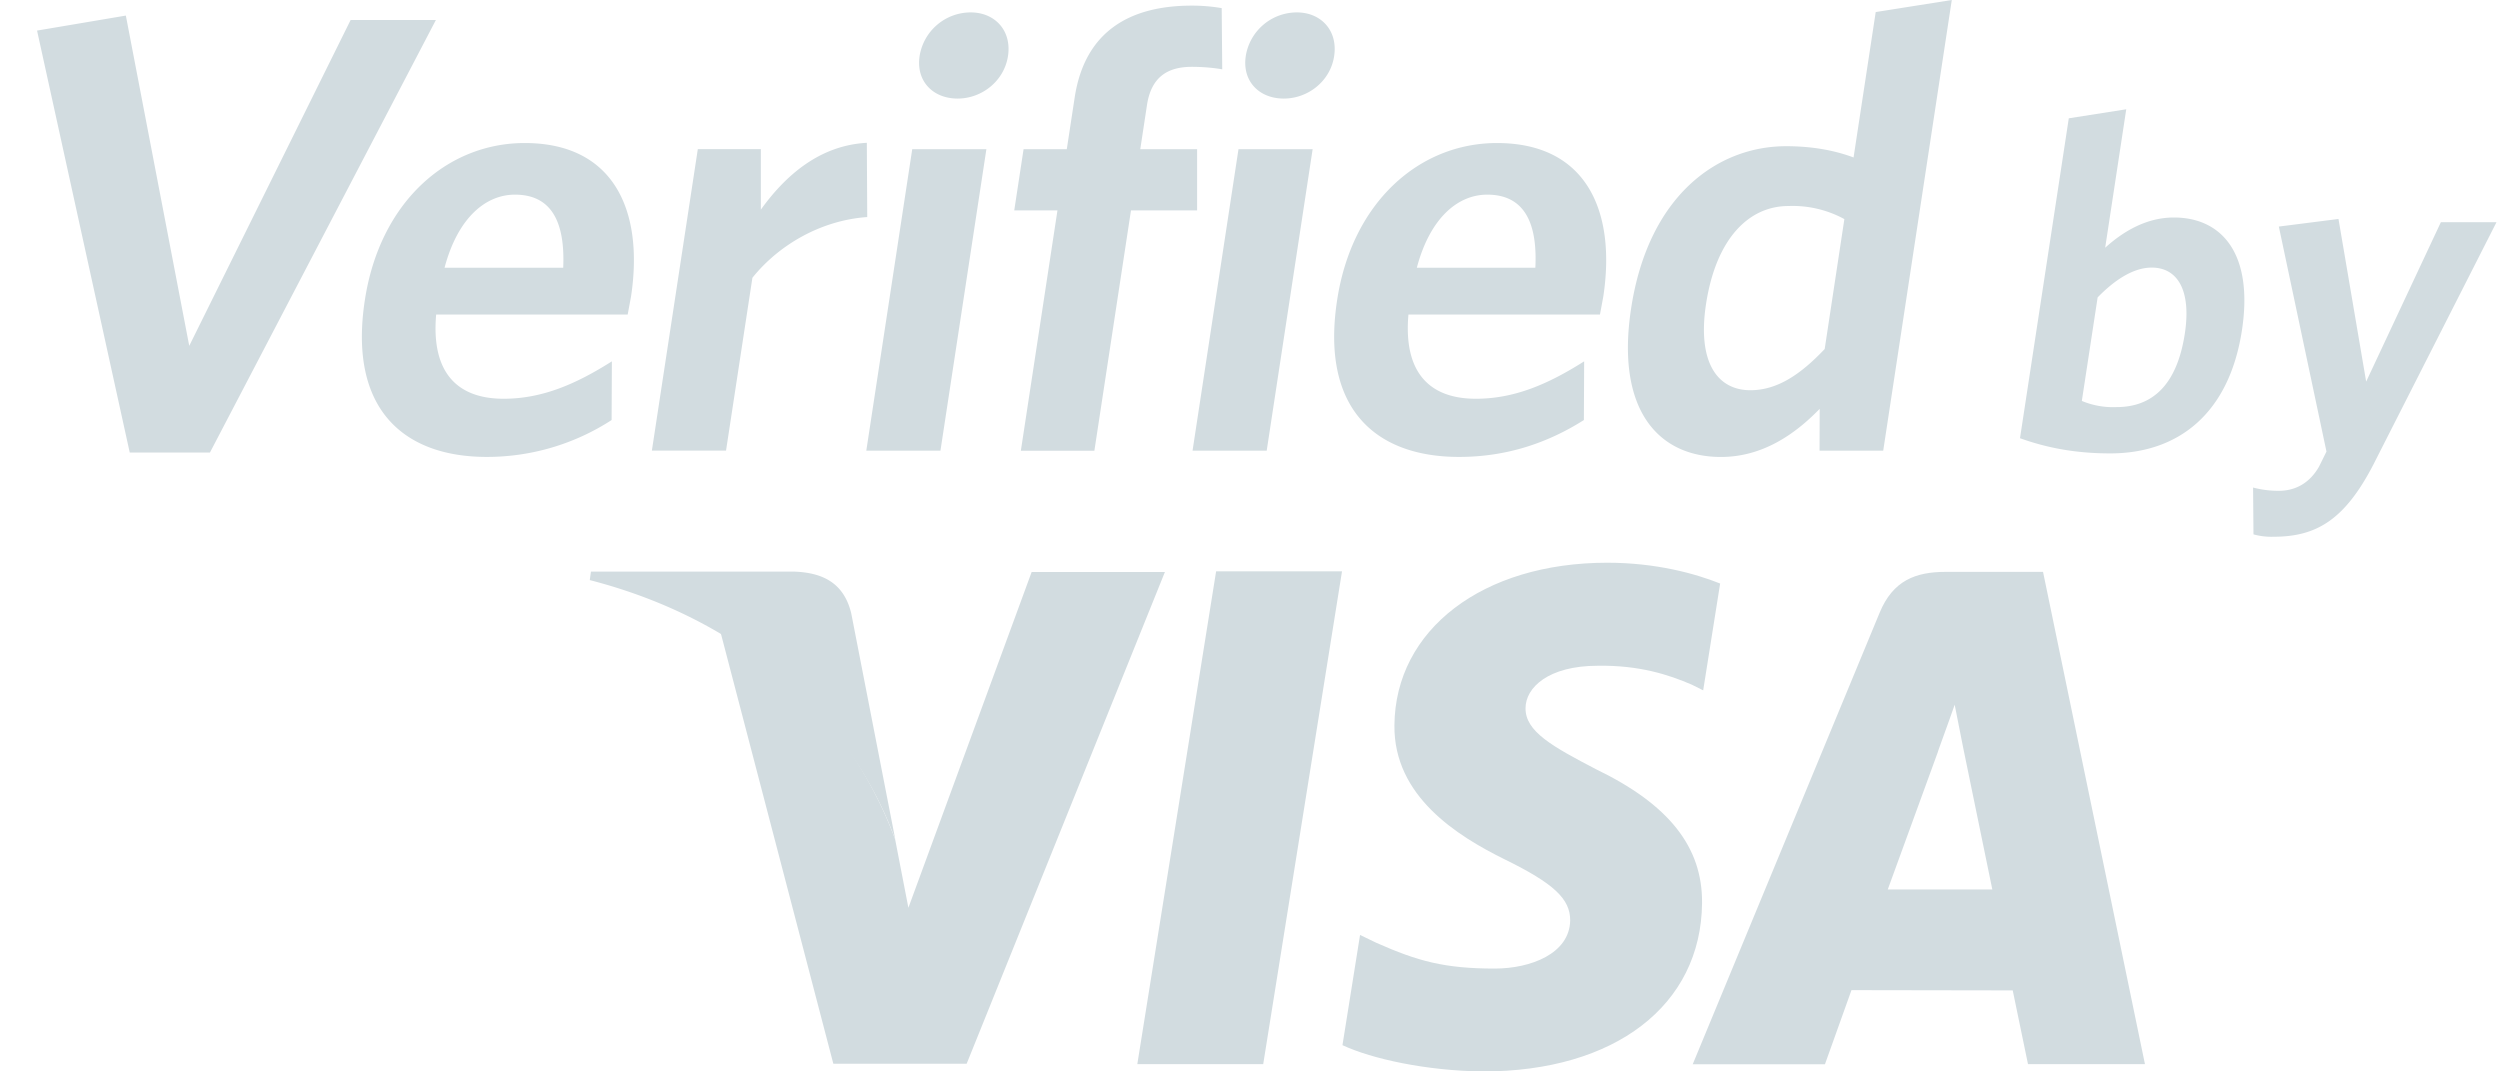
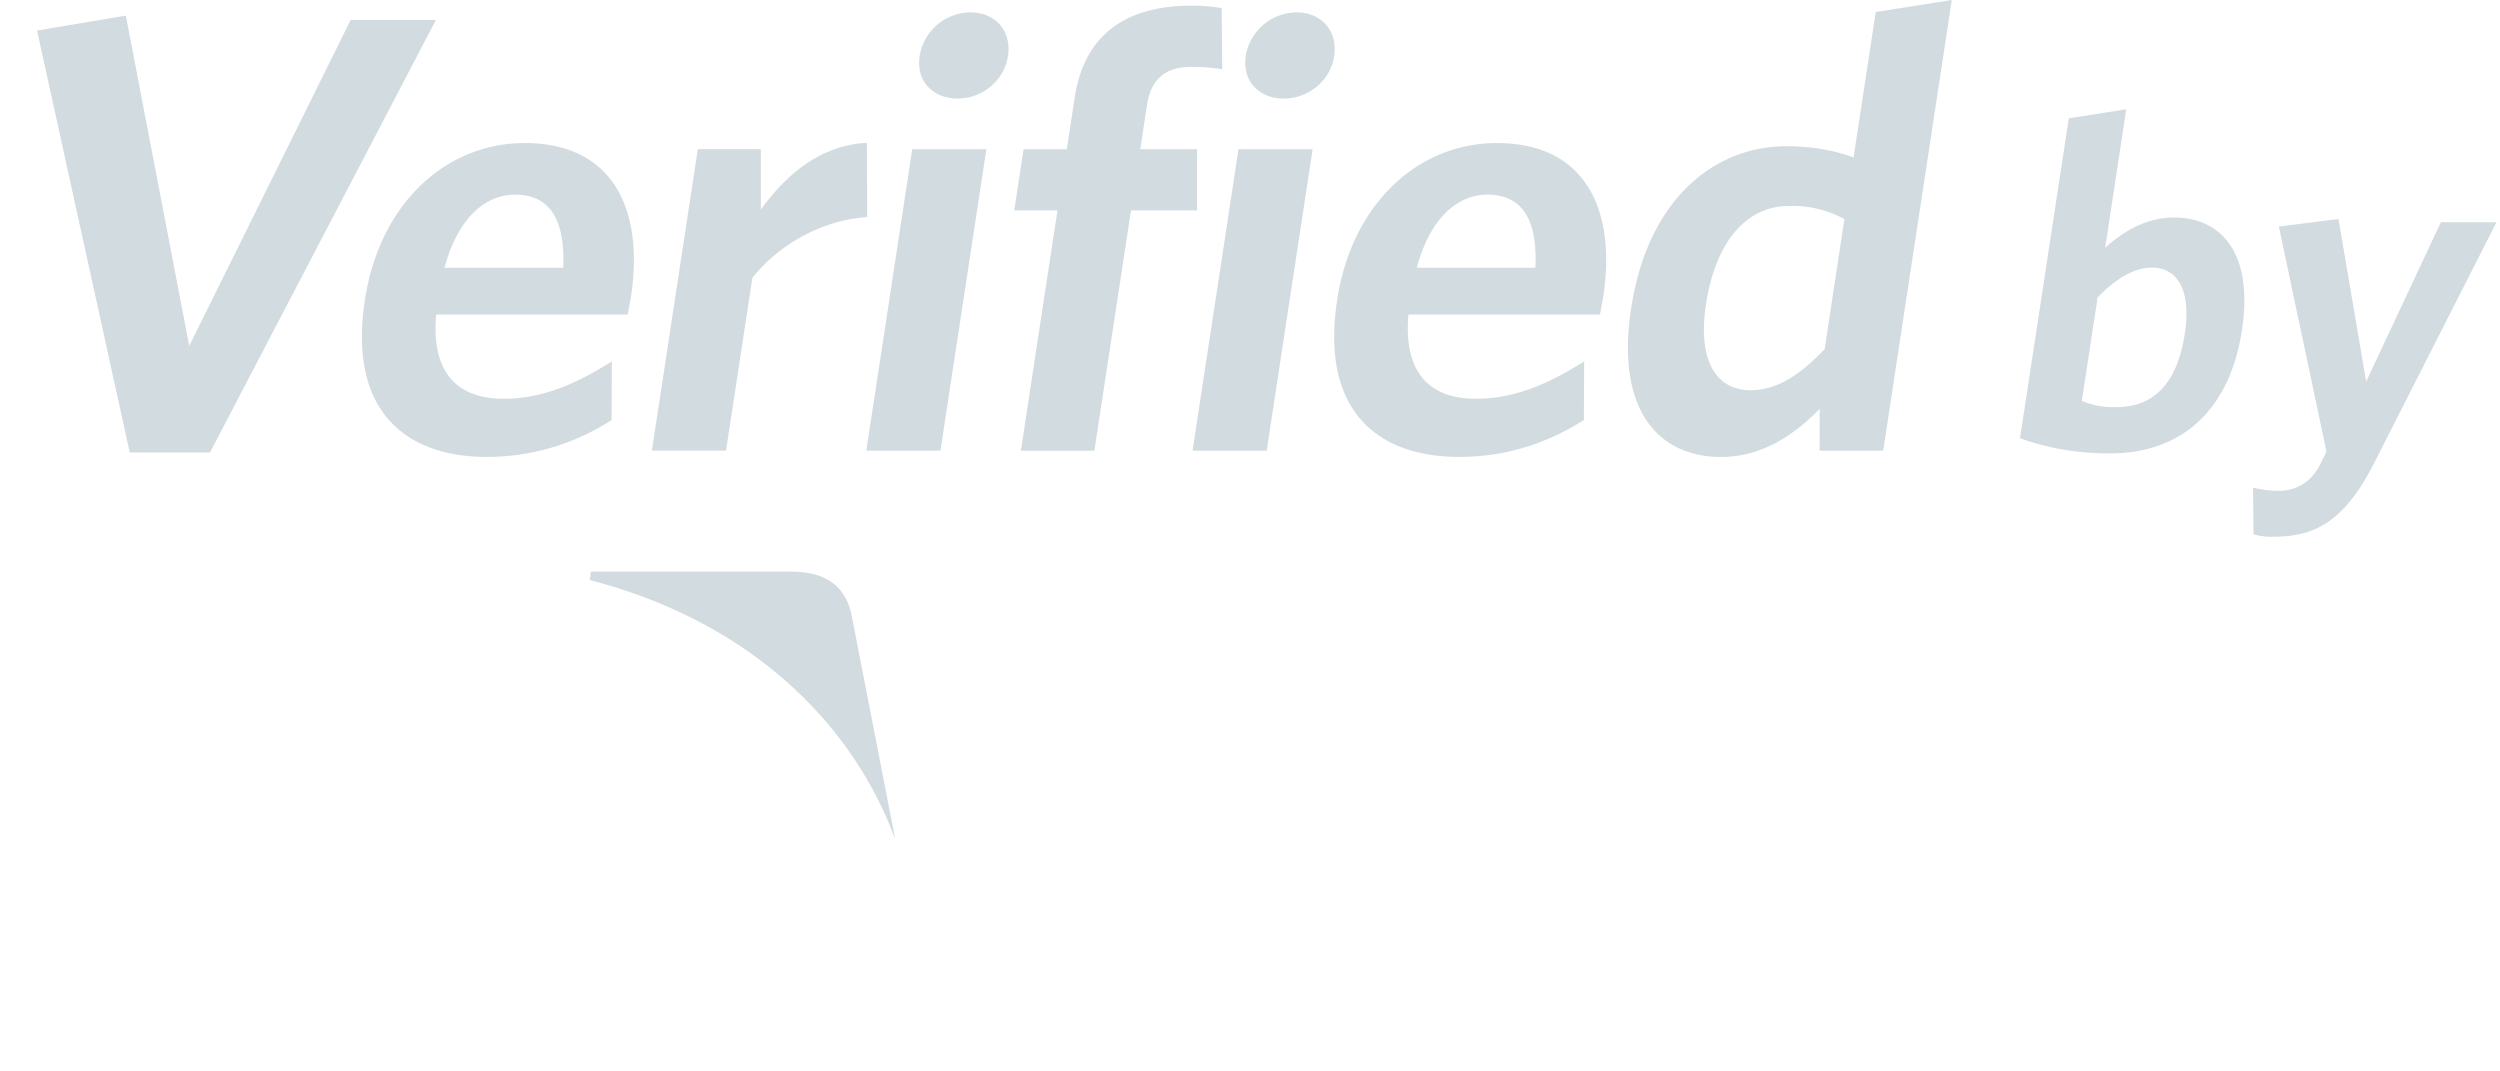
<svg xmlns="http://www.w3.org/2000/svg" width="56" height="24" fill="#d2dce0">
-   <path d="M23.11 12.81l-2.762 7.524-.296-1.529c-.687-1.874-2.177-3.839-3.91-4.636l2.525 9.659h2.986l4.441-11.015H23.11v-.003zm2.366 11.026l1.765-11.038h2.82l-1.765 11.038h-2.82zm13.055-10.765c-.557-.223-1.438-.466-2.528-.466-2.791 0-4.751 1.499-4.768 3.643-.017 1.587 1.403 2.475 2.47 3.002 1.101.539 1.47.887 1.467 1.368-.012.741-.881 1.078-1.69 1.078-1.128 0-1.728-.167-2.652-.577l-.365-.176-.394 2.469c.661.308 1.878.574 3.145.589 2.962 0 4.887-1.482 4.91-3.769.012-1.259-.742-2.211-2.371-2.999-.983-.512-1.591-.849-1.583-1.371 0-.457.51-.949 1.617-.949.925-.015 1.589.199 2.11.425l.252.126.38-2.393zm7.233-.261h-2.18c-.675 0-1.183.193-1.481.917l-4.186 10.112h2.962l.594-1.66 3.612.006.342 1.652h2.62L45.764 12.81zm-3.478 7.114l1.125-3.087c-.017.029.232-.639.374-1.051l.188.952.655 3.186h-2.342z" />
  <path d="M17.788 12.804h-4.551l-.026.19c3.536.914 5.87 3.16 6.844 5.813l-.988-5.072c-.171-.7-.667-.908-1.278-.931zM4.703 10.136H2.906L.83.685 2.819.349l1.42 7.398L7.854.448h1.91l-5.061 9.688zm9.357-3.09H9.77c-.116 1.315.487 1.886 1.51 1.886.858 0 1.612-.322 2.426-.838L13.7 9.409a5.13 5.13 0 0 1-2.797.826c-1.867 0-3.102-1.078-2.731-3.508.333-2.194 1.838-3.523 3.58-3.523 2.006 0 2.673 1.523 2.383 3.438l-.075.404zM11.535 4.36c-.664 0-1.284.53-1.577 1.637h2.658c.046-1.048-.278-1.637-1.081-1.637zm5.319 1.861l-.591 3.872h-1.661l1.029-6.753h1.412v1.356c.562-.782 1.328-1.441 2.374-1.497l.009 1.663c-1.046.073-1.989.633-2.571 1.359zm2.551 3.874l1.029-6.753h1.661l-1.029 6.753h-1.661zm2.046-7.887c-.554 0-.936-.392-.852-.952a1.16 1.16 0 0 1 1.145-.978c.539 0 .922.404.835.978-.087.562-.588.952-1.128.952zm5.245-.711c-.568 0-.91.252-1.003.852l-.151.993h1.273v1.371h-1.481l-.82 5.383h-1.647l.82-5.383h-.968l.209-1.371h.968l.177-1.16C24.302.685 25.328.126 26.696.126a3.95 3.95 0 0 1 .67.056l.012 1.371c-.162-.029-.406-.056-.681-.056zm.017 8.598l1.029-6.753h1.661l-1.029 6.753h-1.661zm2.044-7.887c-.554 0-.936-.392-.852-.952A1.16 1.16 0 0 1 29.05.278c.539 0 .922.404.835.978-.084.562-.585.952-1.128.952zm7.082 4.838h-4.29c-.116 1.315.487 1.886 1.51 1.886.858 0 1.612-.322 2.426-.838l-.006 1.315c-.797.504-1.716.826-2.797.826-1.867 0-3.102-1.078-2.731-3.508.333-2.194 1.838-3.523 3.58-3.523 2.006 0 2.673 1.523 2.383 3.438l-.075.404zM33.314 4.36c-.664 0-1.284.53-1.577 1.637h2.655c.052-1.048-.275-1.637-1.078-1.637zm7.444 5.735l.003-.937c-.557.574-1.284 1.078-2.212 1.078-1.397 0-2.36-1.048-2.012-3.327.383-2.516 1.925-3.634 3.473-3.634.638 0 1.131.111 1.51.252L42.016.27 43.72 0l-1.536 10.095h-1.426zm.556-5.187a2.42 2.42 0 0 0-1.255-.293c-.873 0-1.617.712-1.844 2.196-.2 1.315.261 1.93.994 1.93.609 0 1.134-.363 1.664-.923l.441-2.911zm5.957 5.248c-.786 0-1.426-.126-2.023-.34l1.093-7.166 1.287-.202-.472 3.101c.377-.34.899-.677 1.539-.677 1.07 0 1.786.805 1.525 2.522-.287 1.883-1.438 2.762-2.948 2.762zm.928-4.162c-.42 0-.841.287-1.212.668l-.354 2.319a1.82 1.82 0 0 0 .777.138c.797 0 1.354-.486 1.531-1.652.148-.984-.177-1.473-.742-1.473zm4.983 4.377c-.644 1.259-1.278 1.652-2.252 1.652a1.51 1.51 0 0 1-.452-.053l-.009-1.049a2.2 2.2 0 0 0 .577.073c.368 0 .687-.17.899-.539l.168-.34-1.067-5.04 1.336-.17.62 3.643 1.673-3.57h1.246l-2.739 5.392z" />
</svg>